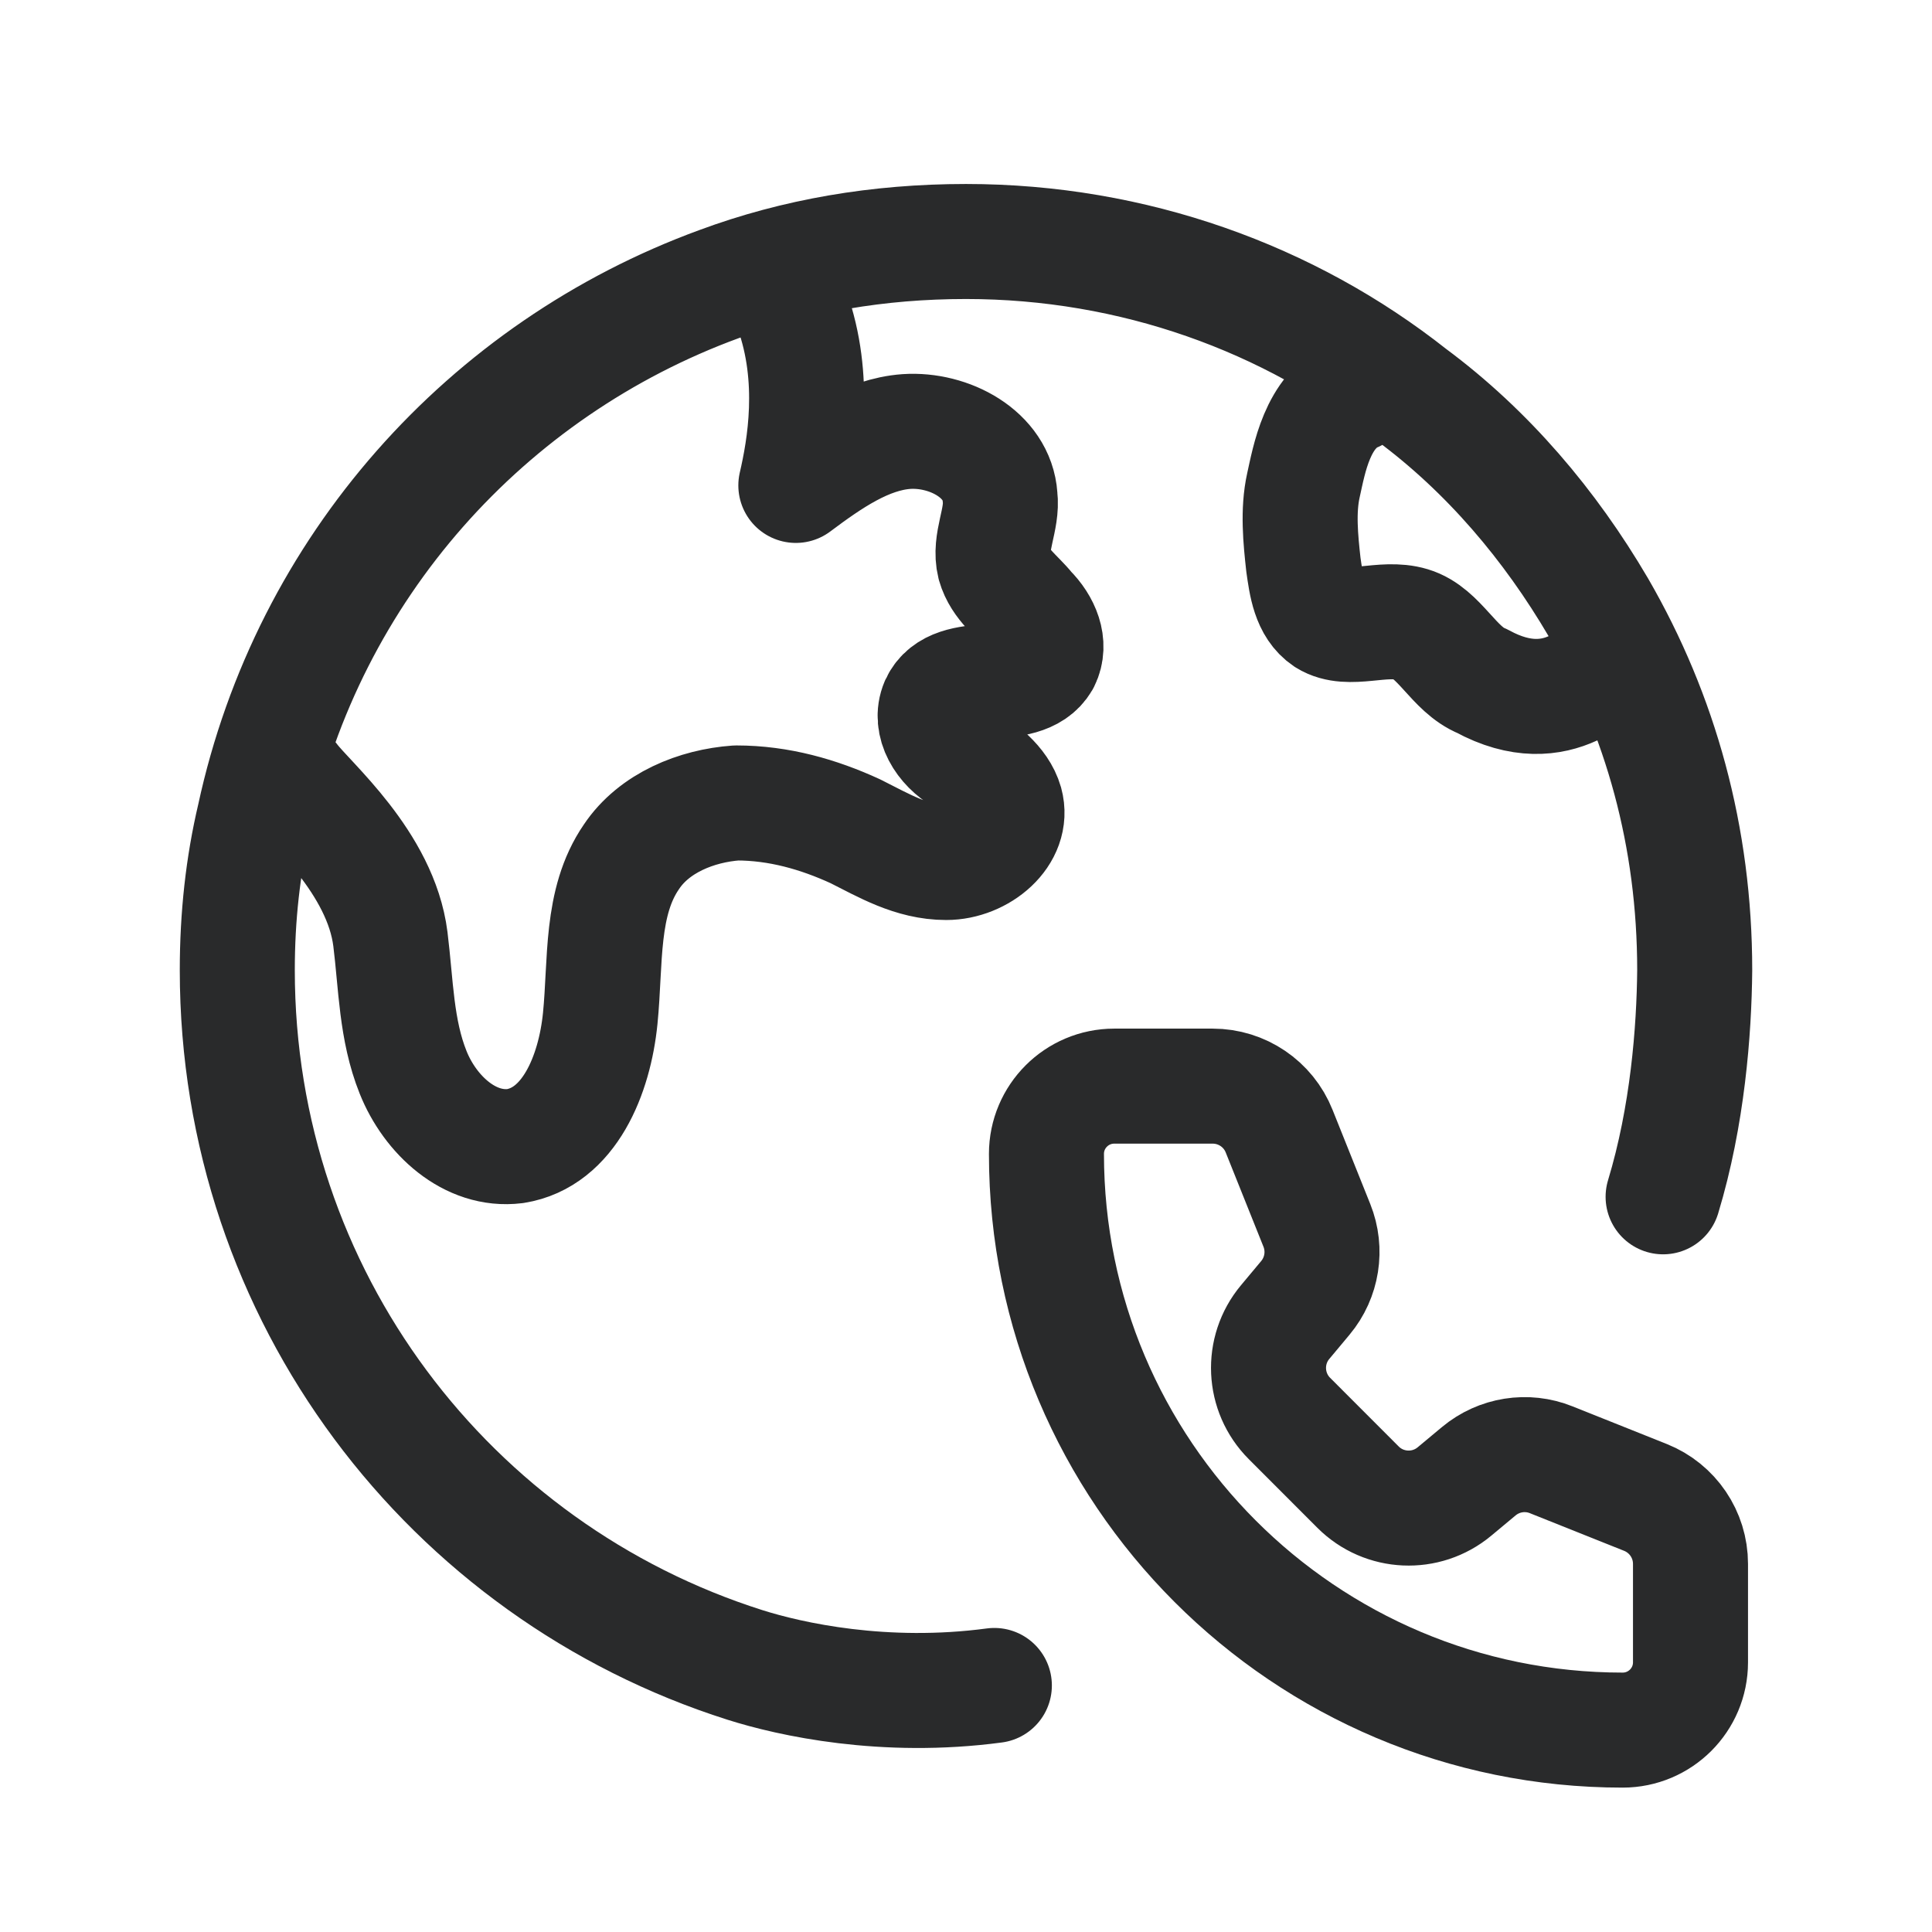
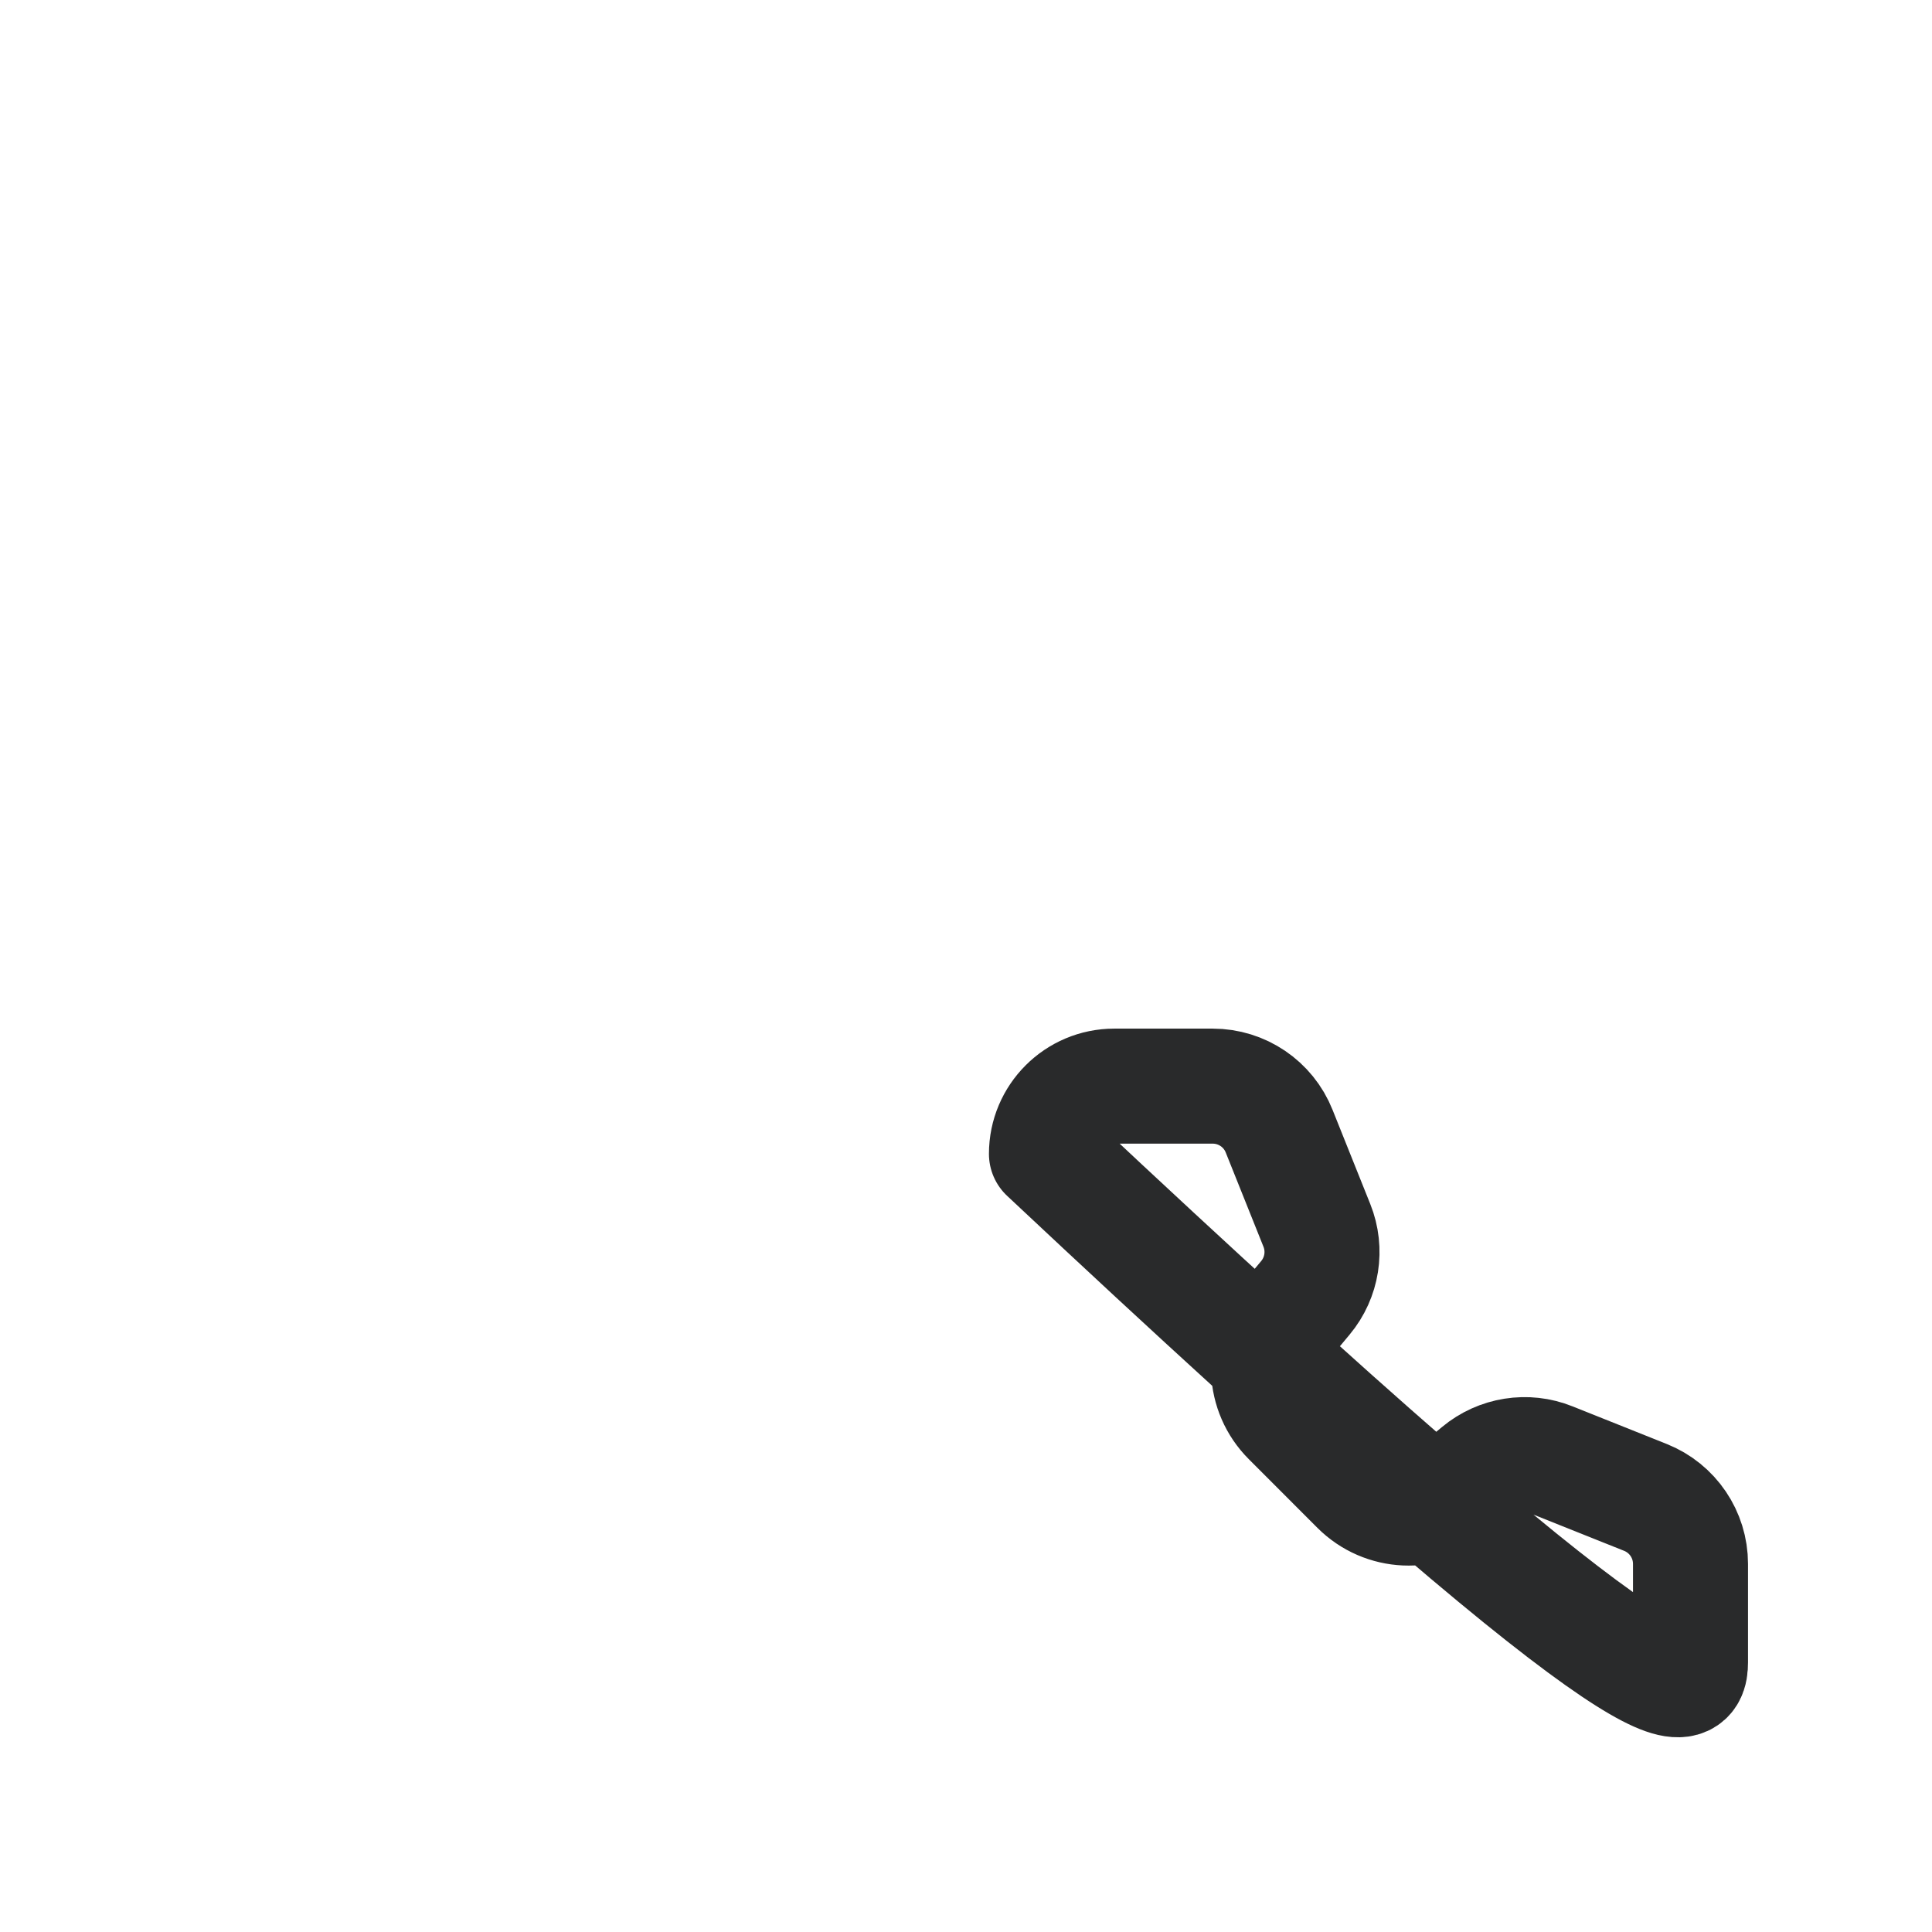
<svg xmlns="http://www.w3.org/2000/svg" width="28" height="28" viewBox="0 0 28 28" fill="none">
-   <path d="M11.478 4.49C11.838 5.492 11.658 6.5 11.534 7.035C12.028 6.665 12.562 6.295 13.137 6.254C13.754 6.213 14.452 6.583 14.493 7.199C14.534 7.528 14.329 7.857 14.411 8.185C14.493 8.473 14.74 8.637 14.904 8.843C15.11 9.048 15.233 9.336 15.11 9.582C14.822 10.076 13.836 9.665 13.589 10.199C13.466 10.487 13.671 10.815 13.959 10.98C14.206 11.144 14.493 11.35 14.575 11.637C14.699 12.089 14.206 12.5 13.713 12.5C13.219 12.5 12.809 12.254 12.398 12.048C11.863 11.802 11.288 11.637 10.672 11.637C10.096 11.678 9.48 11.925 9.151 12.418C8.699 13.075 8.781 13.938 8.699 14.76C8.617 15.582 8.247 16.486 7.466 16.61C6.809 16.692 6.233 16.157 5.987 15.541C5.74 14.925 5.74 14.267 5.658 13.61C5.519 12.5 4.473 11.625 4.227 11.296M19.63 5.719C19.089 5.954 18.973 6.664 18.89 7.034C18.808 7.404 18.849 7.815 18.89 8.185C18.931 8.472 18.973 8.801 19.219 8.966C19.548 9.171 20.041 8.924 20.452 9.048C20.863 9.171 21.068 9.705 21.479 9.87C22.616 10.491 23.222 9.624 23.387 9.582M24.103 17.345C24.458 16.174 24.553 14.937 24.561 14.061C24.561 12.13 24.068 10.363 23.164 8.801C22.465 7.609 21.561 6.541 20.452 5.719C18.685 4.322 16.425 3.5 14 3.5C12.726 3.5 11.534 3.705 10.425 4.116C7.055 5.349 4.466 8.226 3.686 11.842C3.521 12.541 3.439 13.28 3.439 14.061C3.439 18.787 6.521 22.773 10.795 24.129C11.453 24.338 12.814 24.64 14.411 24.427" stroke="#292A2B" stroke-width="1.667" stroke-miterlimit="10" stroke-linecap="round" stroke-linejoin="round" />
-   <path d="M18.538 16.393C18.381 15.999 17.999 15.741 17.575 15.741H16.149C15.606 15.741 15.166 16.181 15.166 16.723C15.166 21.335 18.905 25.074 23.517 25.074C24.06 25.074 24.5 24.634 24.5 24.092L24.5 22.665C24.5 22.241 24.242 21.86 23.848 21.702L22.481 21.156C22.128 21.014 21.725 21.078 21.432 21.322L21.079 21.616C20.667 21.959 20.061 21.932 19.682 21.553L18.688 20.558C18.309 20.179 18.281 19.573 18.625 19.161L18.919 18.809C19.163 18.516 19.227 18.113 19.085 17.759L18.538 16.393Z" stroke="#292A2B" stroke-width="1.667" stroke-linecap="round" stroke-linejoin="round" />
+   <path d="M18.538 16.393C18.381 15.999 17.999 15.741 17.575 15.741H16.149C15.606 15.741 15.166 16.181 15.166 16.723C24.06 25.074 24.5 24.634 24.5 24.092L24.5 22.665C24.5 22.241 24.242 21.86 23.848 21.702L22.481 21.156C22.128 21.014 21.725 21.078 21.432 21.322L21.079 21.616C20.667 21.959 20.061 21.932 19.682 21.553L18.688 20.558C18.309 20.179 18.281 19.573 18.625 19.161L18.919 18.809C19.163 18.516 19.227 18.113 19.085 17.759L18.538 16.393Z" stroke="#292A2B" stroke-width="1.667" stroke-linecap="round" stroke-linejoin="round" />
</svg>